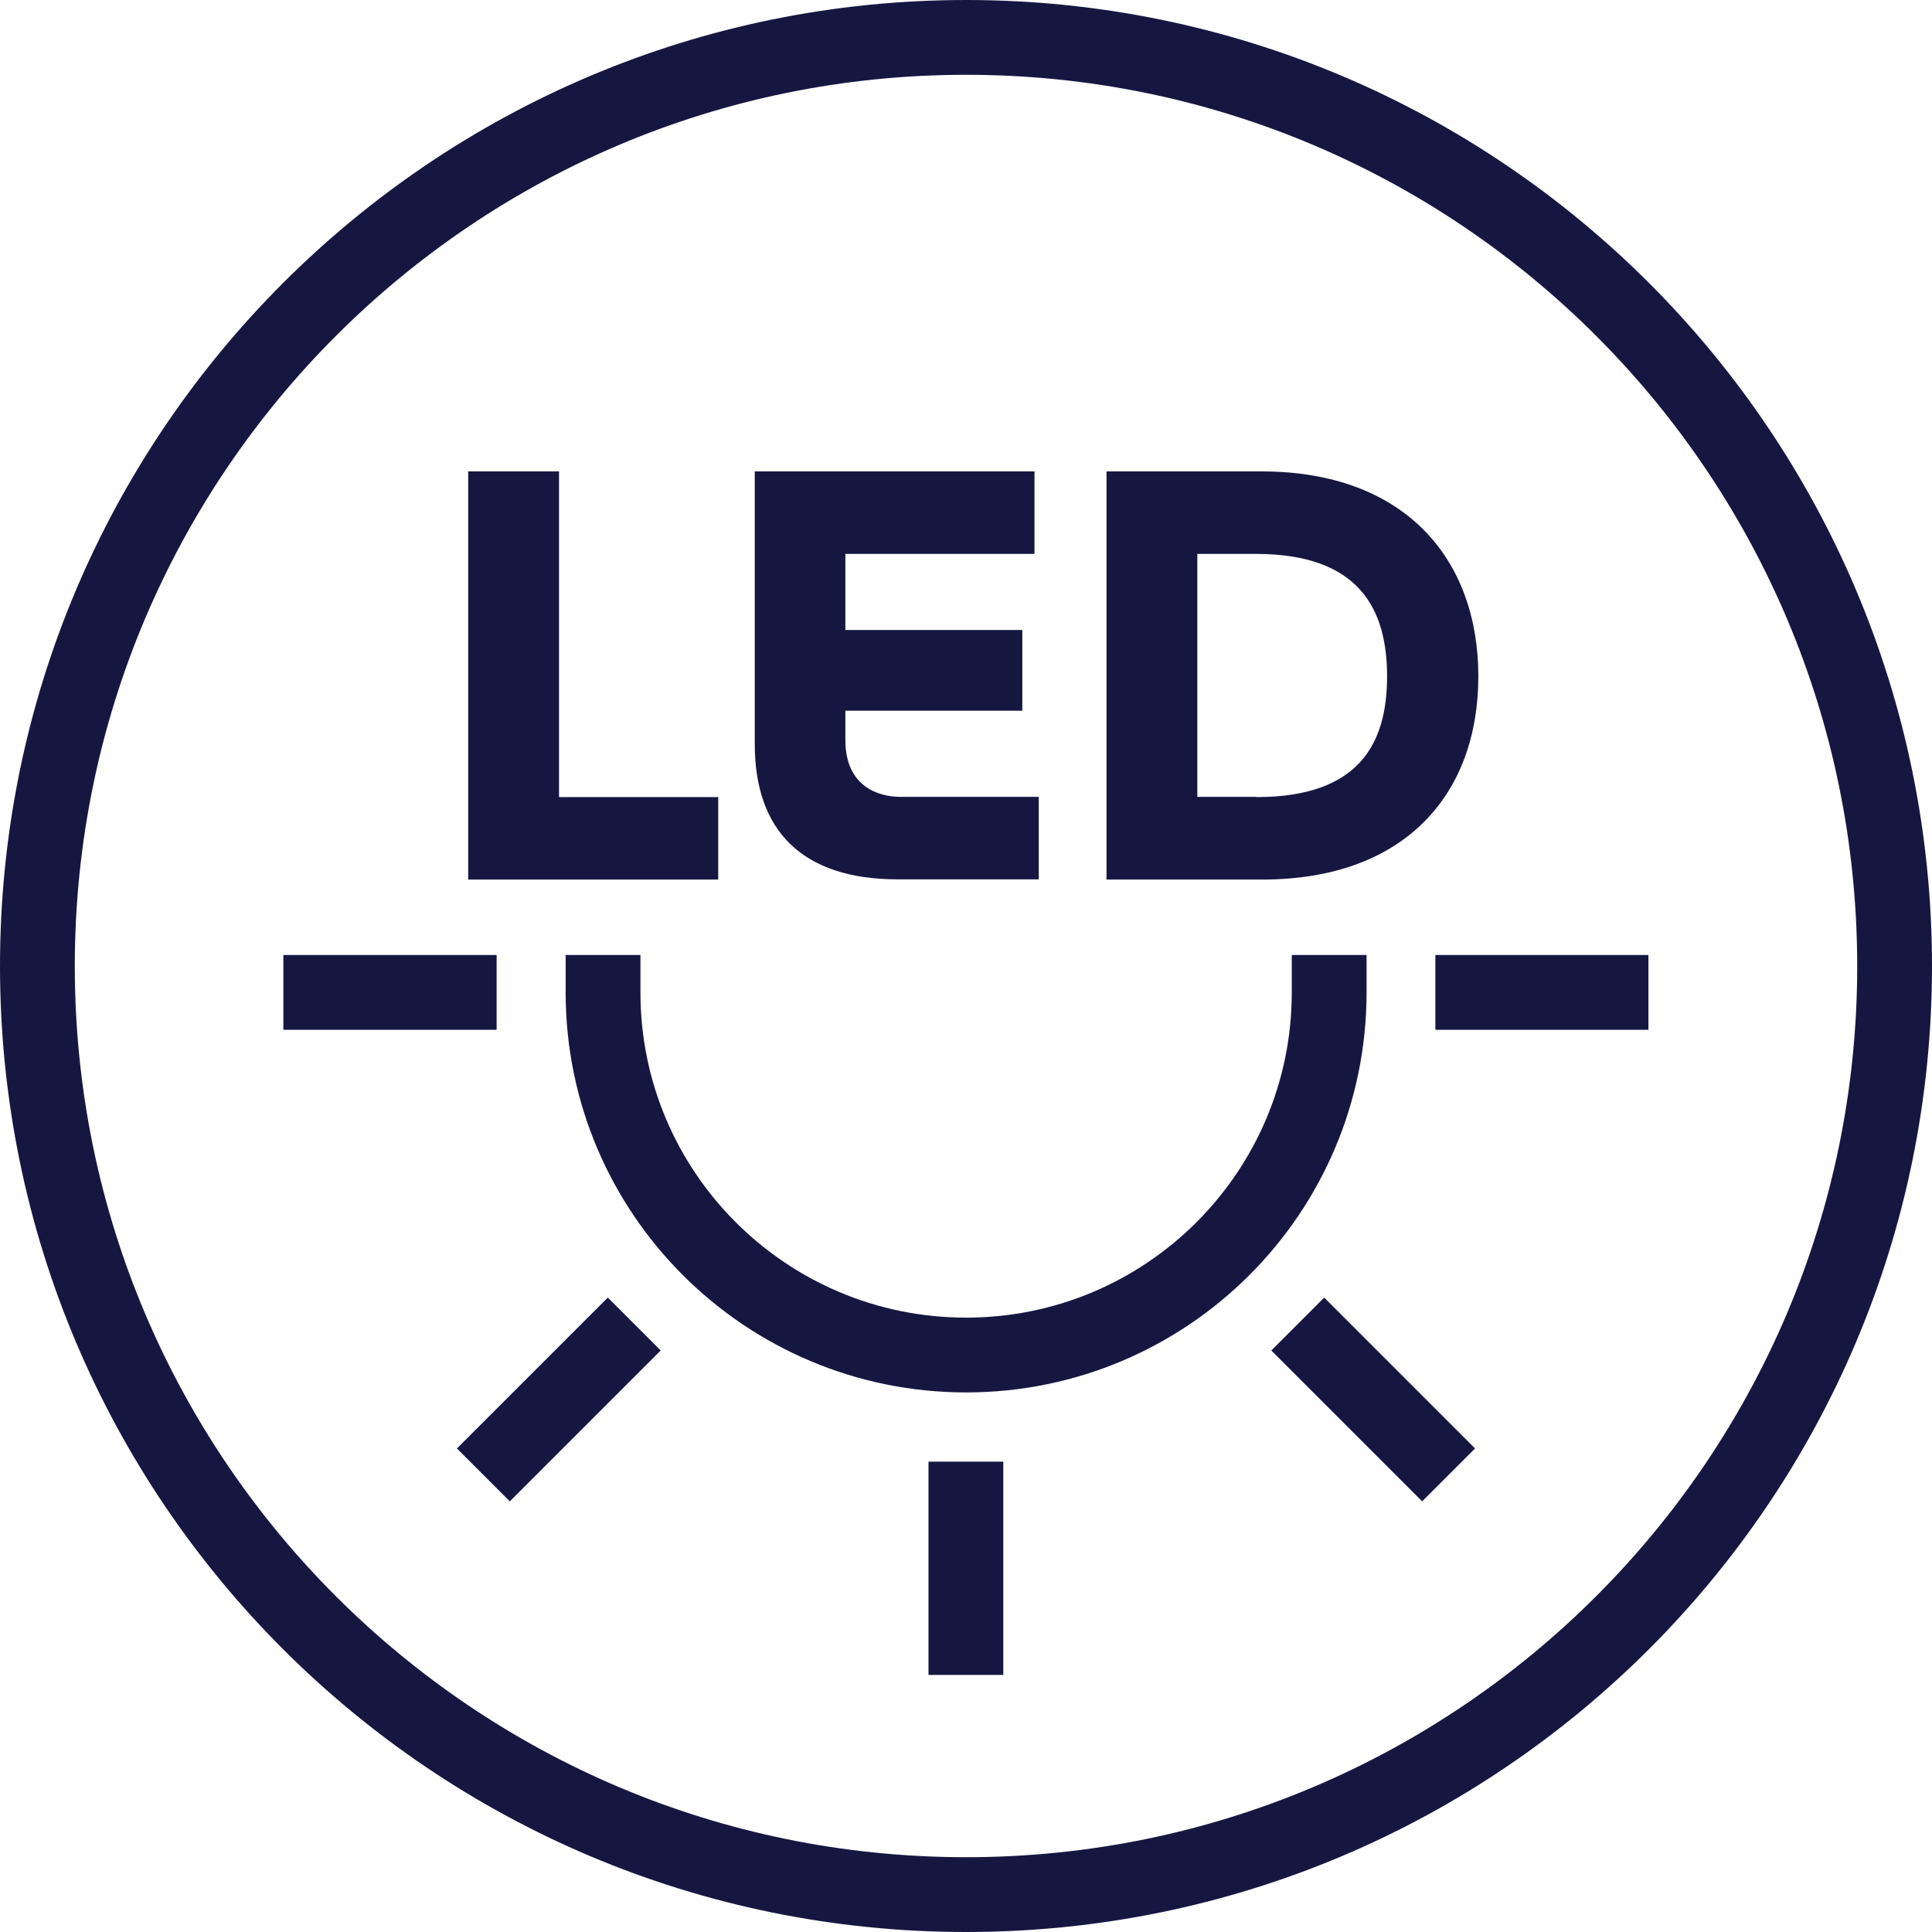
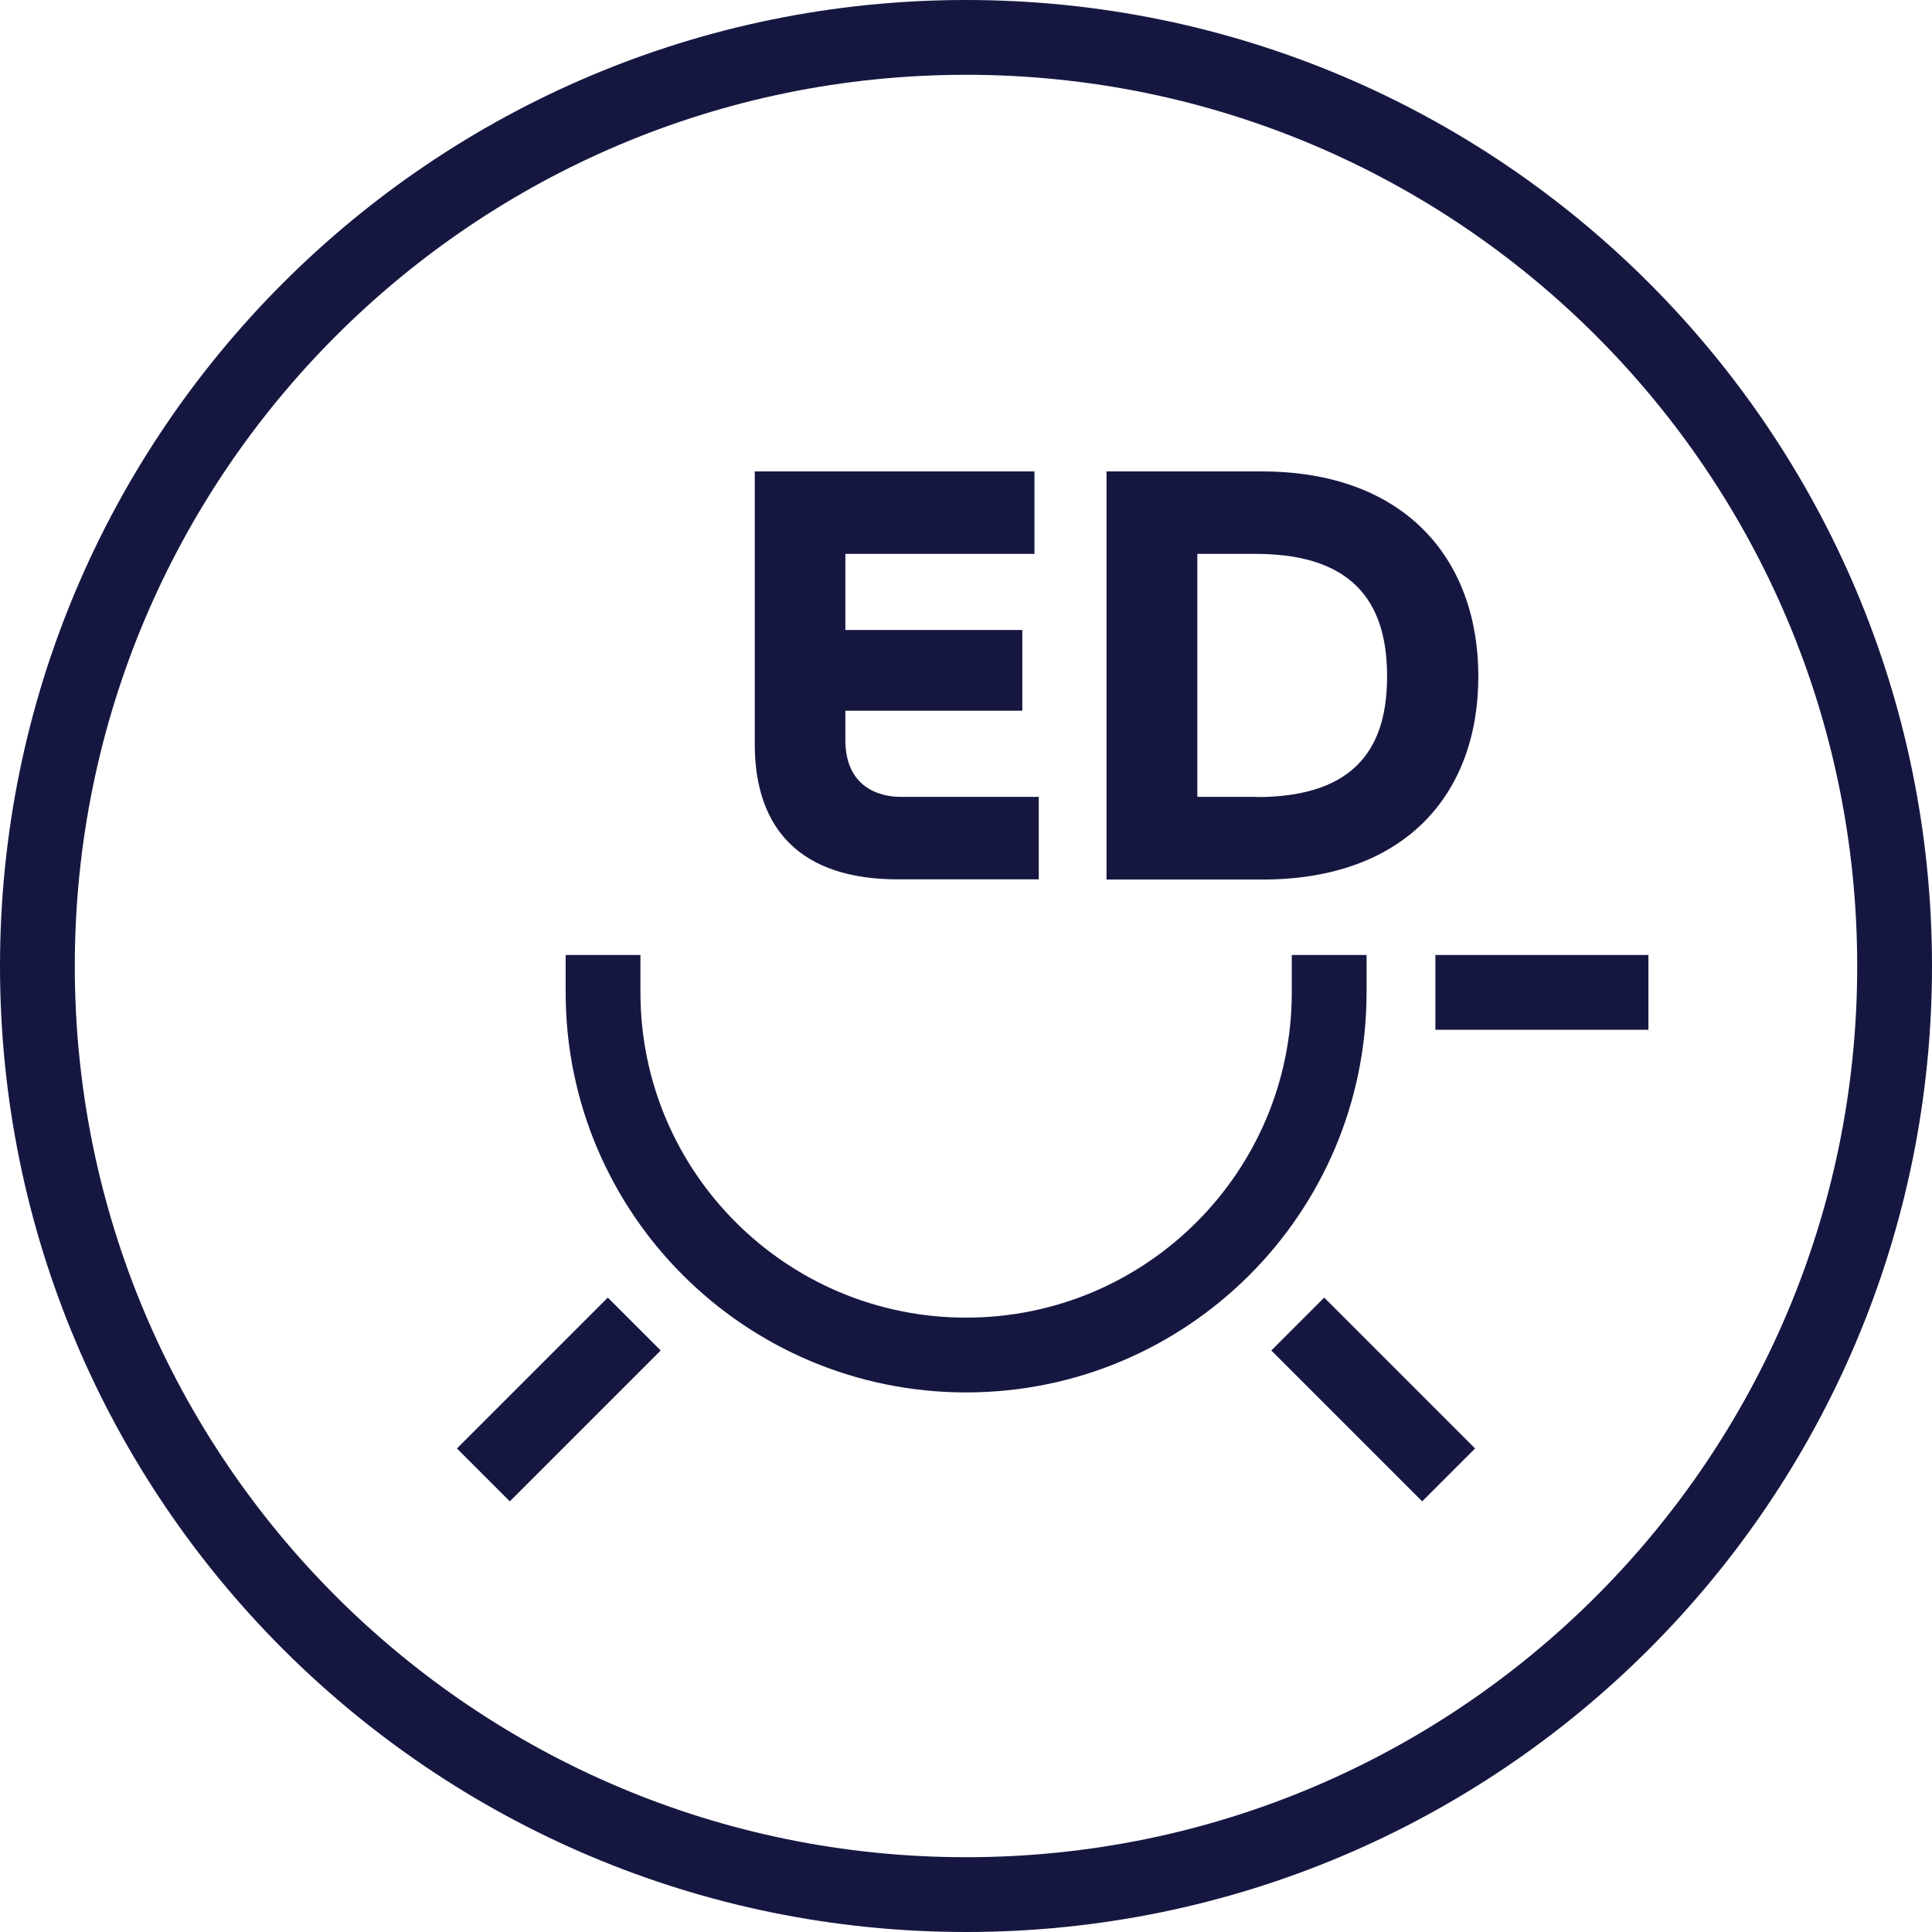
<svg xmlns="http://www.w3.org/2000/svg" id="Layer_4" data-name="Layer 4" viewBox="0 0 90.41 90.41">
  <defs>
    <style>
      .cls-1, .cls-2 {
        fill: none;
        stroke: #161741;
        stroke-miterlimit: 10;
        stroke-width: 3.5px;
      }

      .cls-3 {
        fill: #161741;
        stroke-width: 0px;
      }

      .cls-2 {
        stroke-linecap: square;
      }
    </style>
  </defs>
  <path class="cls-1" d="m88.66,45.21C88.66,21.21,69.2,1.75,45.21,1.75S1.75,21.21,1.75,45.21s19.46,43.45,43.46,43.45,43.45-19.46,43.45-43.45Z" />
  <g>
    <g>
-       <path class="cls-3" d="m21.91,22.06h4.25v15.24h7.45v3.86h-11.7v-19.1Z" />
      <path class="cls-3" d="m35.31,22.06h13.1v3.86h-8.85v3.56h8.28v3.78h-8.28v1.37c0,2.19,1.56,2.66,2.58,2.66h6.47v3.86h-6.6c-4.49,0-6.69-2.3-6.69-6.33v-12.77Z" />
      <path class="cls-3" d="m51.78,22.06h7.26c6.66,0,10.14,4.06,10.14,9.59s-3.45,9.51-10.11,9.51h-7.29v-19.1Zm7.02,15.24c4.82,0,6.11-2.52,6.11-5.65s-1.29-5.73-6.14-5.73h-2.74v11.37h2.77Z" />
    </g>
    <path class="cls-2" d="m28.22,46.44c0,9.37,7.61,16.97,16.99,16.97s16.99-7.6,16.99-16.97" />
    <line class="cls-1" x1="77.14" y1="46.44" x2="67.17" y2="46.44" />
    <line class="cls-1" x1="67.79" y1="69.02" x2="60.73" y2="61.96" />
-     <line class="cls-1" x1="45.2" y1="78.38" x2="45.2" y2="68.4" />
    <line class="cls-1" x1="22.62" y1="69.02" x2="29.68" y2="61.96" />
-     <line class="cls-1" x1="13.26" y1="46.44" x2="23.24" y2="46.44" />
  </g>
</svg>